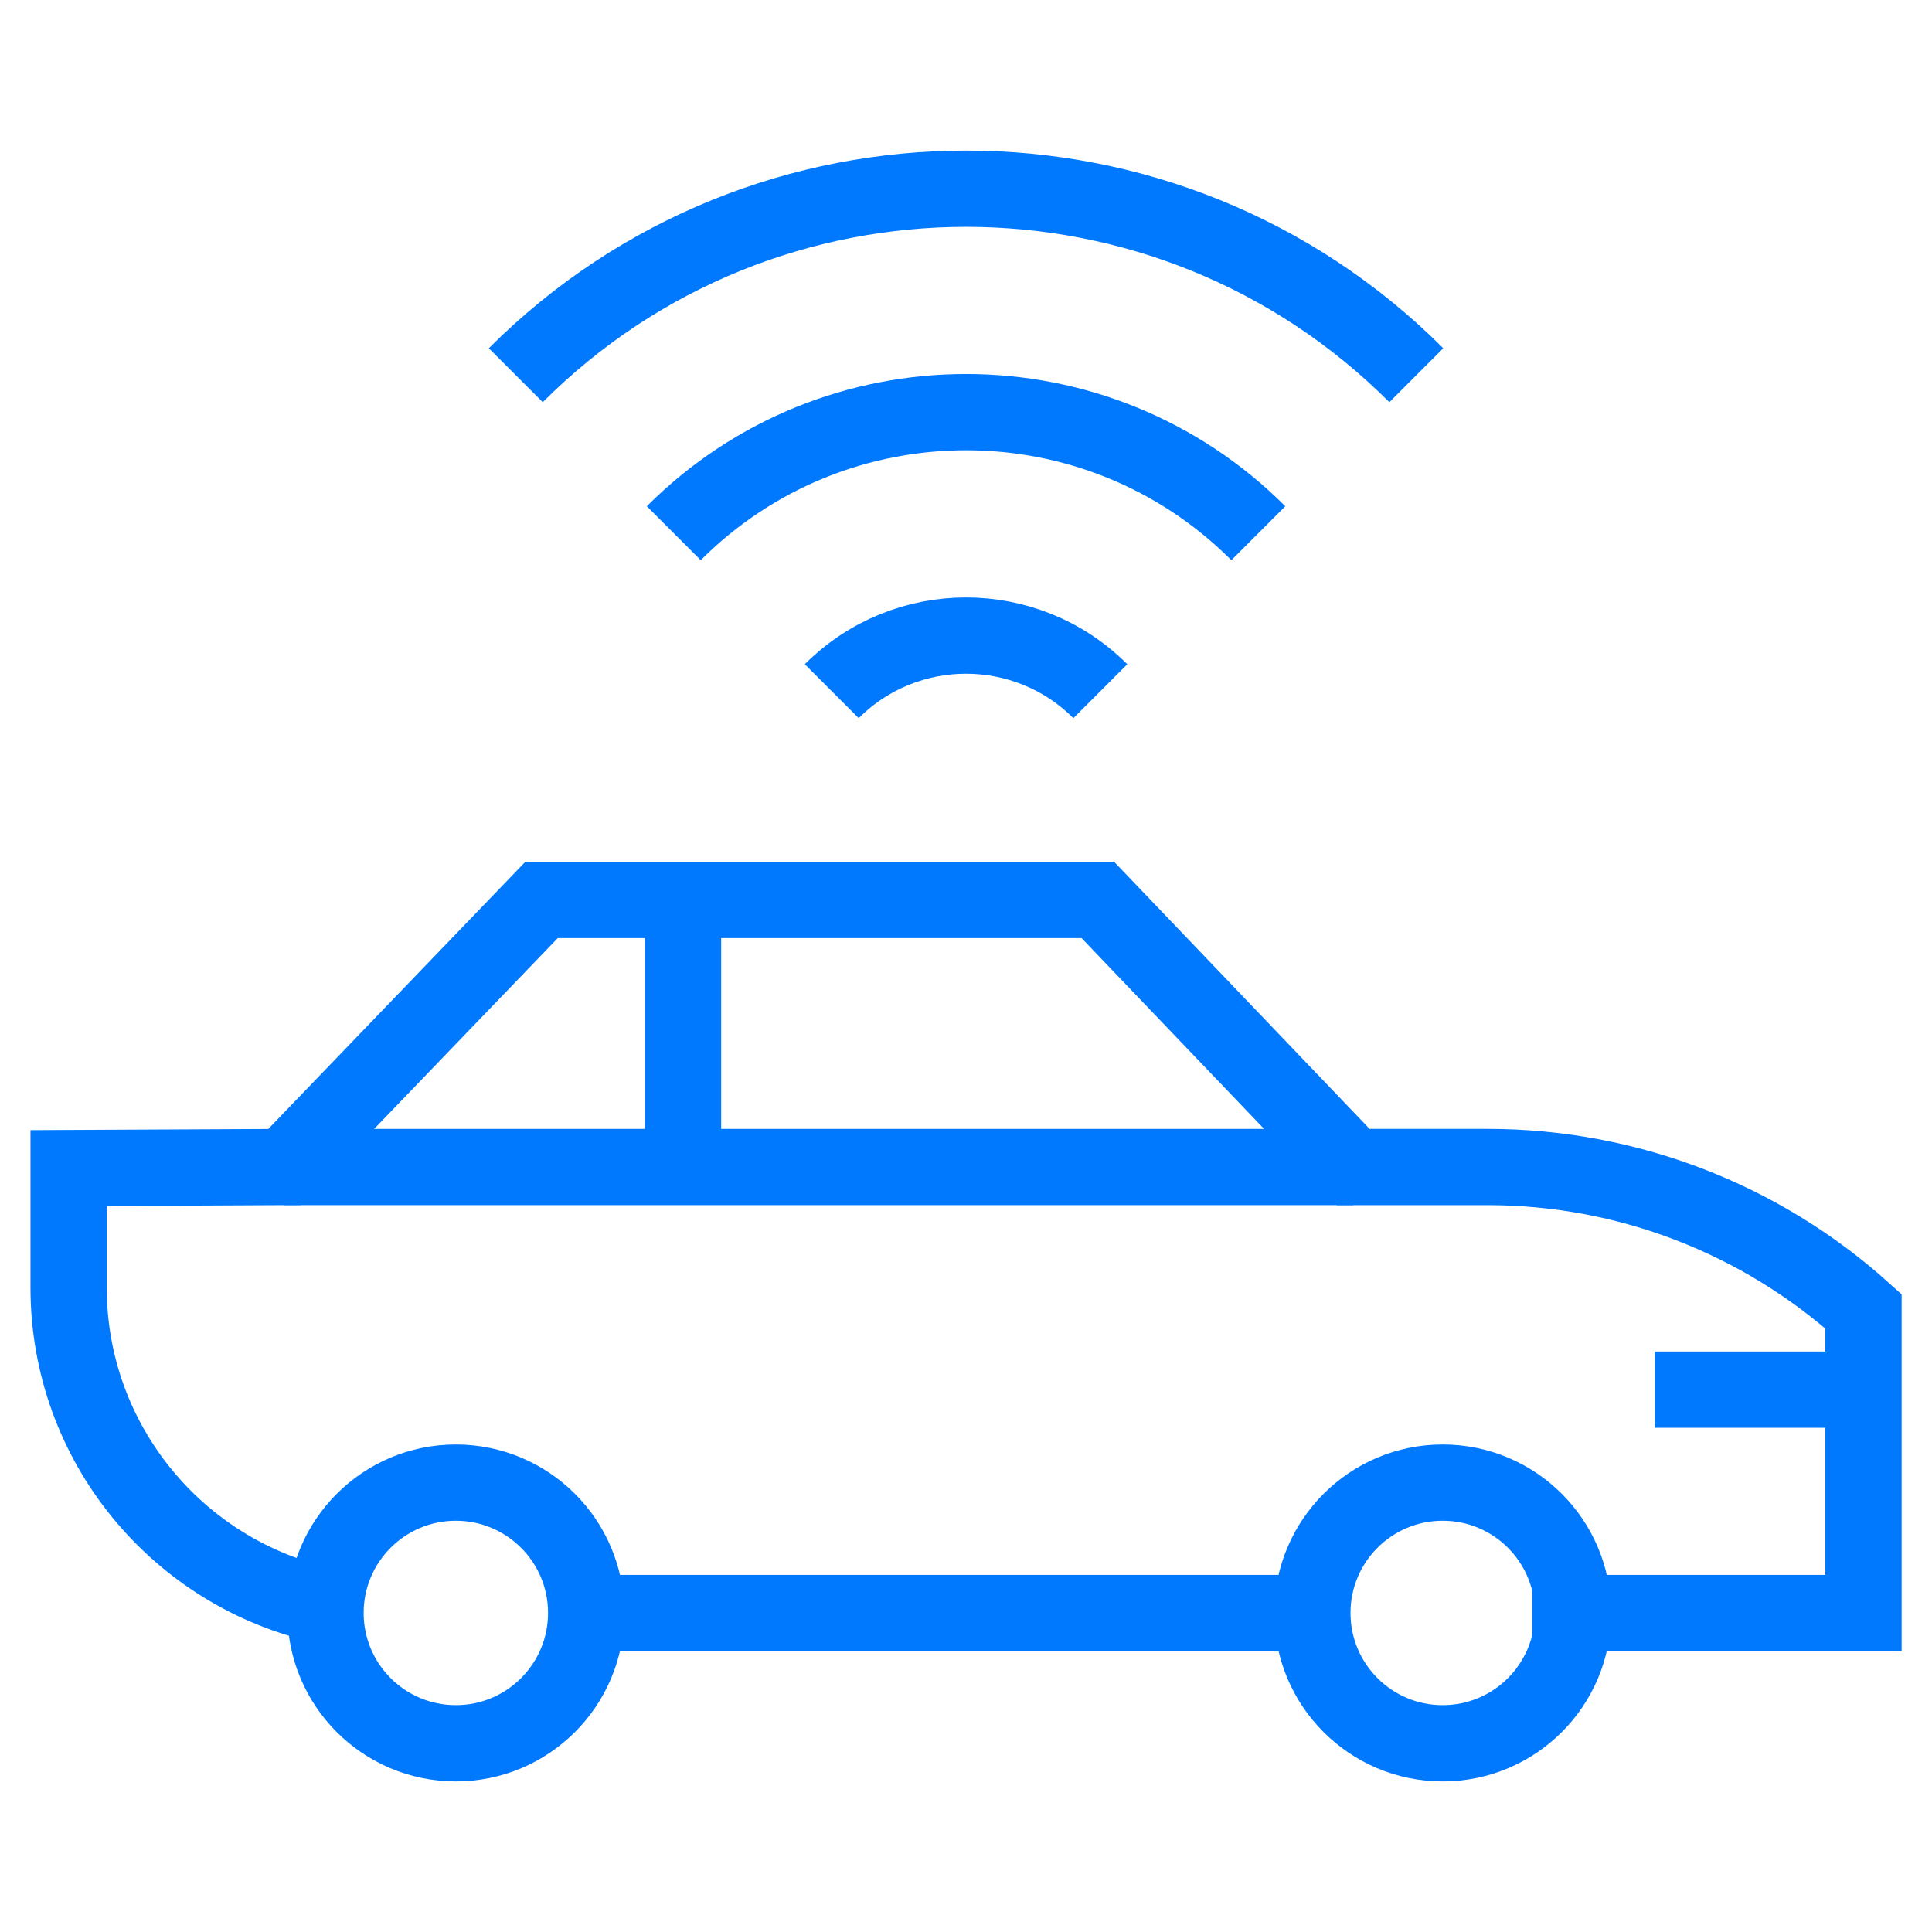
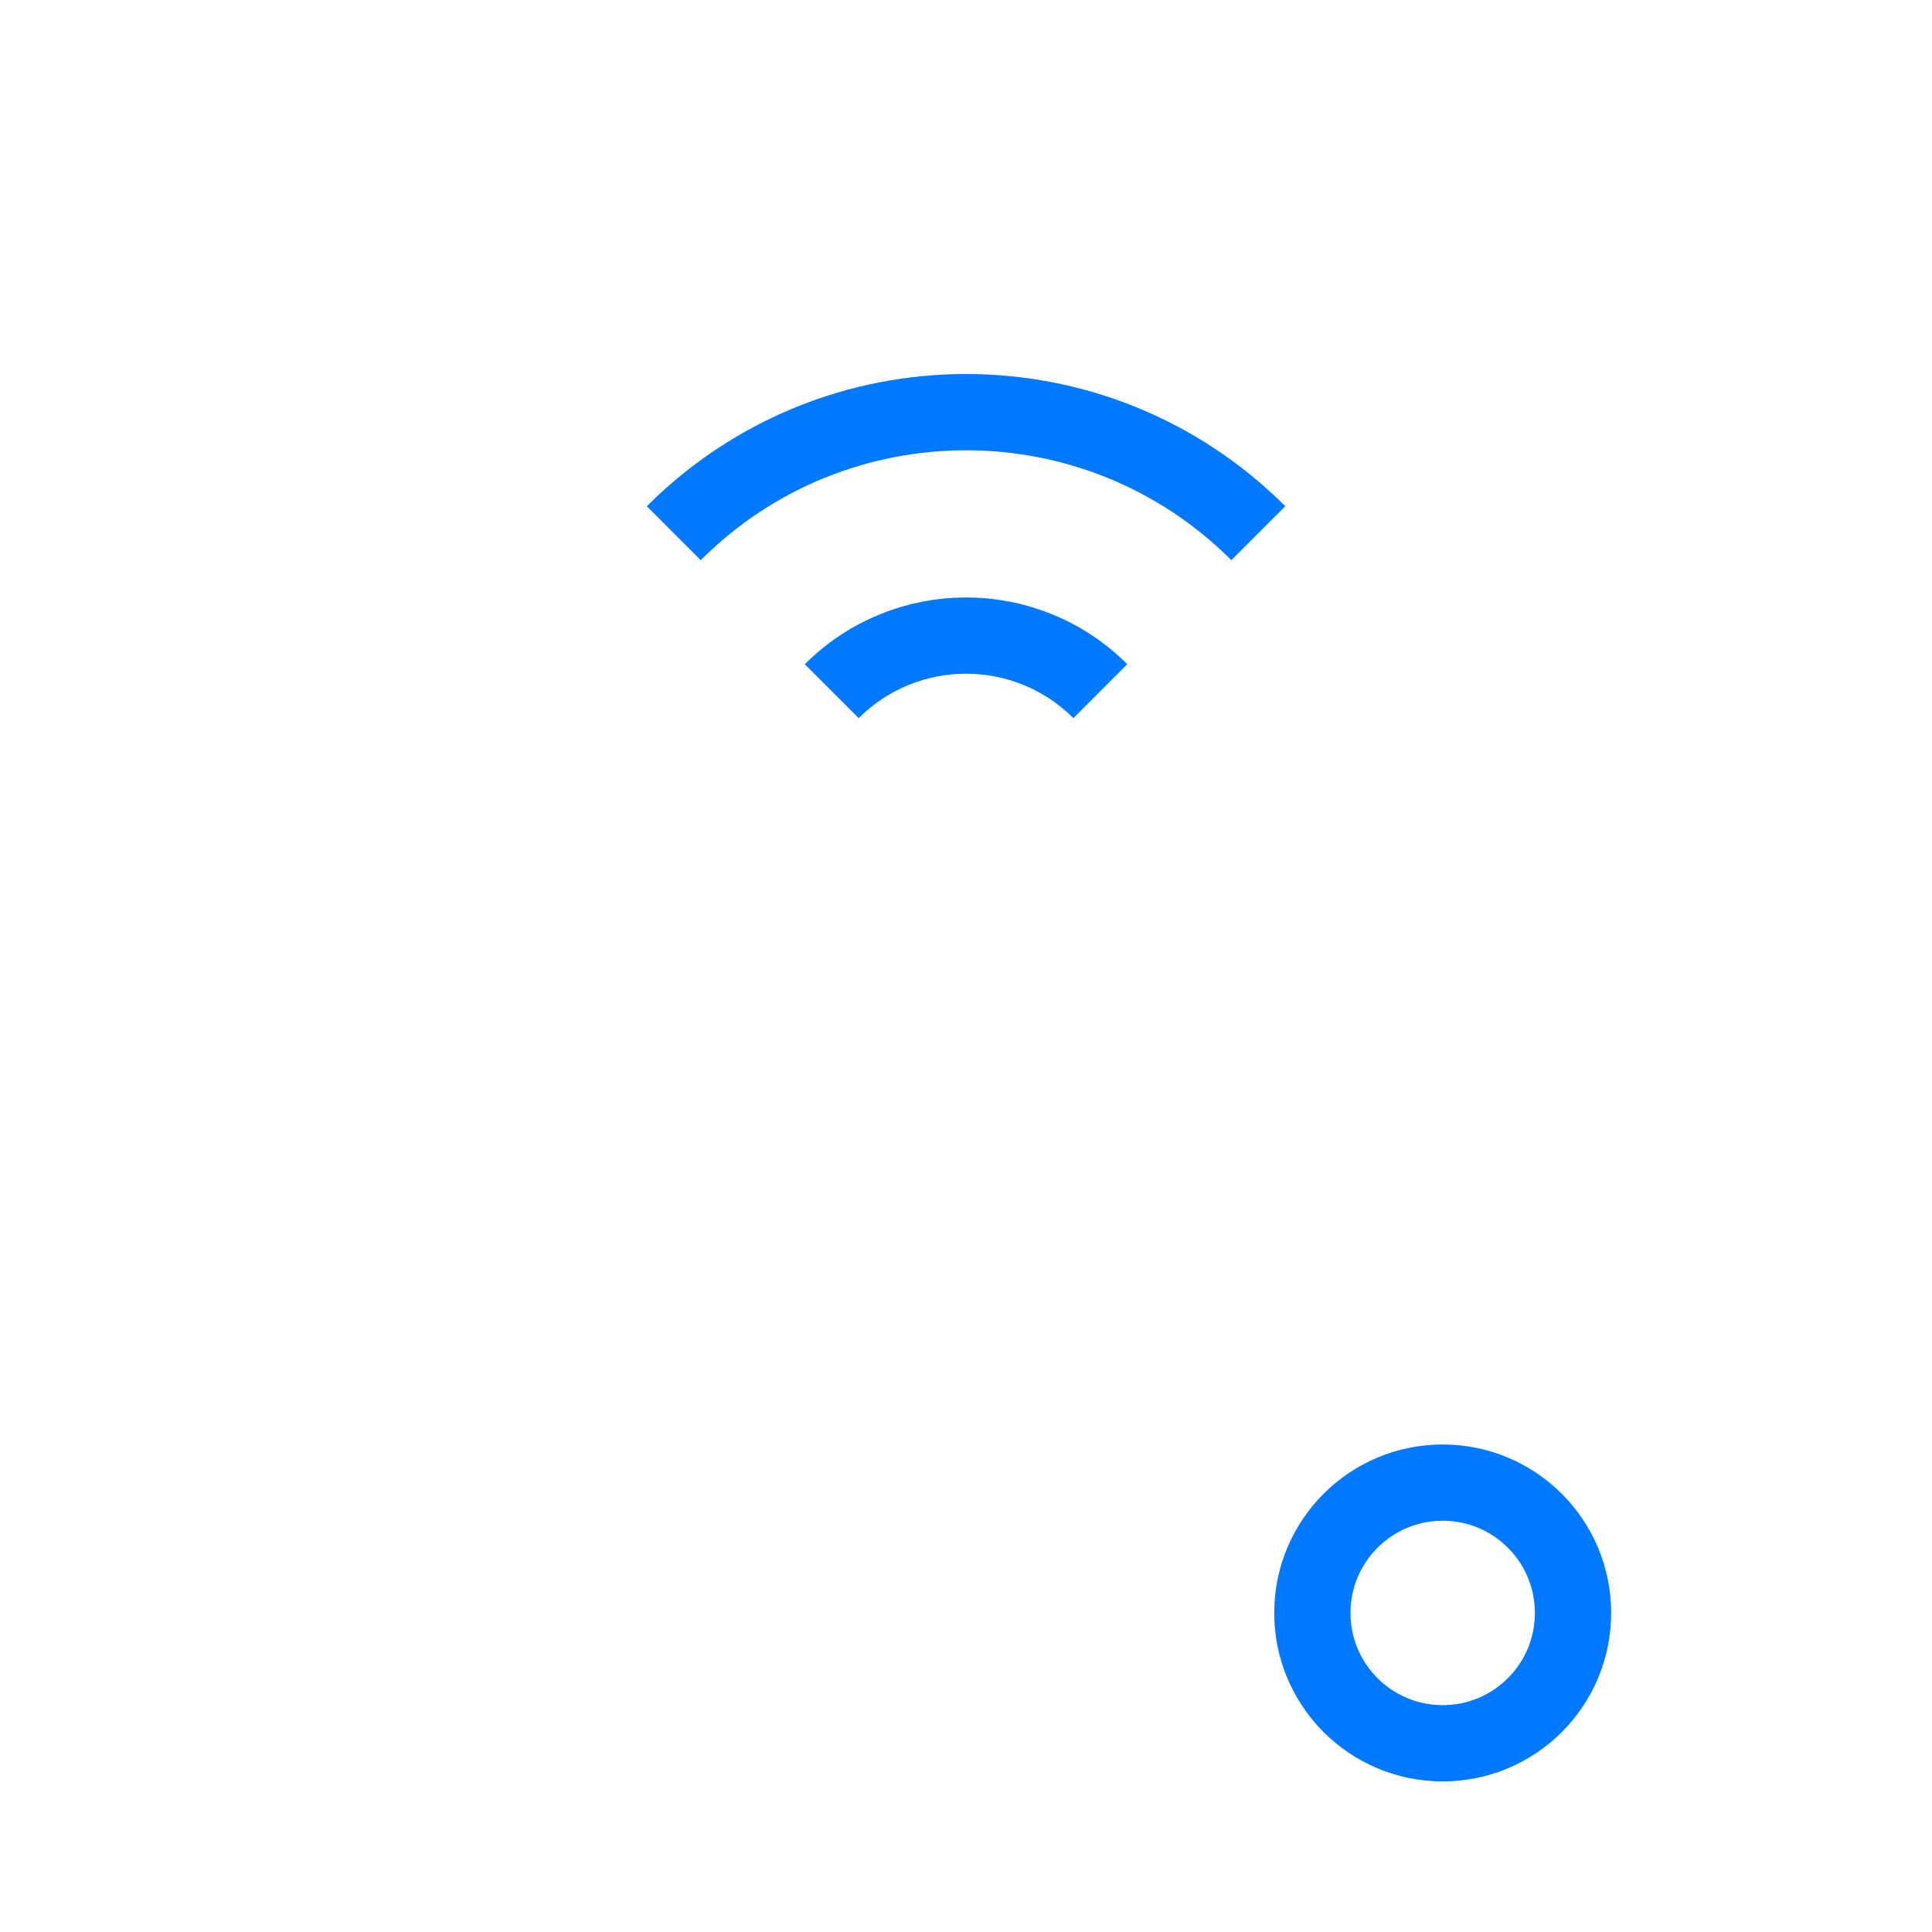
<svg xmlns="http://www.w3.org/2000/svg" width="76" height="76" viewBox="0 0 76 76" fill="none">
-   <path d="M60.268 63.454H73.305V51.584C69.25 47.93 63.985 45.907 58.526 45.907H53.236L43.187 35.402H21.303L11.195 45.907L2.699 45.949V50.649C2.699 56.796 7.03 61.931 12.807 63.169M23.646 63.454H51.625" stroke="#0079FF" stroke-width="3" stroke-miterlimit="10" />
  <path d="M56.752 68.576C59.584 68.576 61.879 66.281 61.879 63.449C61.879 60.618 59.584 58.322 56.752 58.322C53.92 58.322 51.625 60.618 51.625 63.449C51.625 66.281 53.92 68.576 56.752 68.576Z" stroke="#0079FF" stroke-width="3" stroke-miterlimit="10" />
-   <path d="M53.236 45.907H11.195M26.869 35.402V46.023M73.305 54.665H65.102" stroke="#0079FF" stroke-width="3" stroke-miterlimit="10" />
-   <path d="M17.932 68.576C20.763 68.576 23.059 66.281 23.059 63.449C23.059 60.618 20.763 58.322 17.932 58.322C15.1 58.322 12.805 60.618 12.805 63.449C12.805 66.281 15.1 68.576 17.932 68.576Z" stroke="#0079FF" stroke-width="3" stroke-miterlimit="10" />
  <path d="M43.284 27.19C40.366 24.273 35.636 24.273 32.719 27.19M49.499 20.975C43.149 14.625 32.854 14.625 26.504 20.975" stroke="#0079FF" stroke-width="3" stroke-miterlimit="10" />
-   <path d="M55.714 14.76C45.931 4.978 30.071 4.978 20.289 14.76" stroke="#0079FF" stroke-width="3" stroke-miterlimit="10" />
</svg>